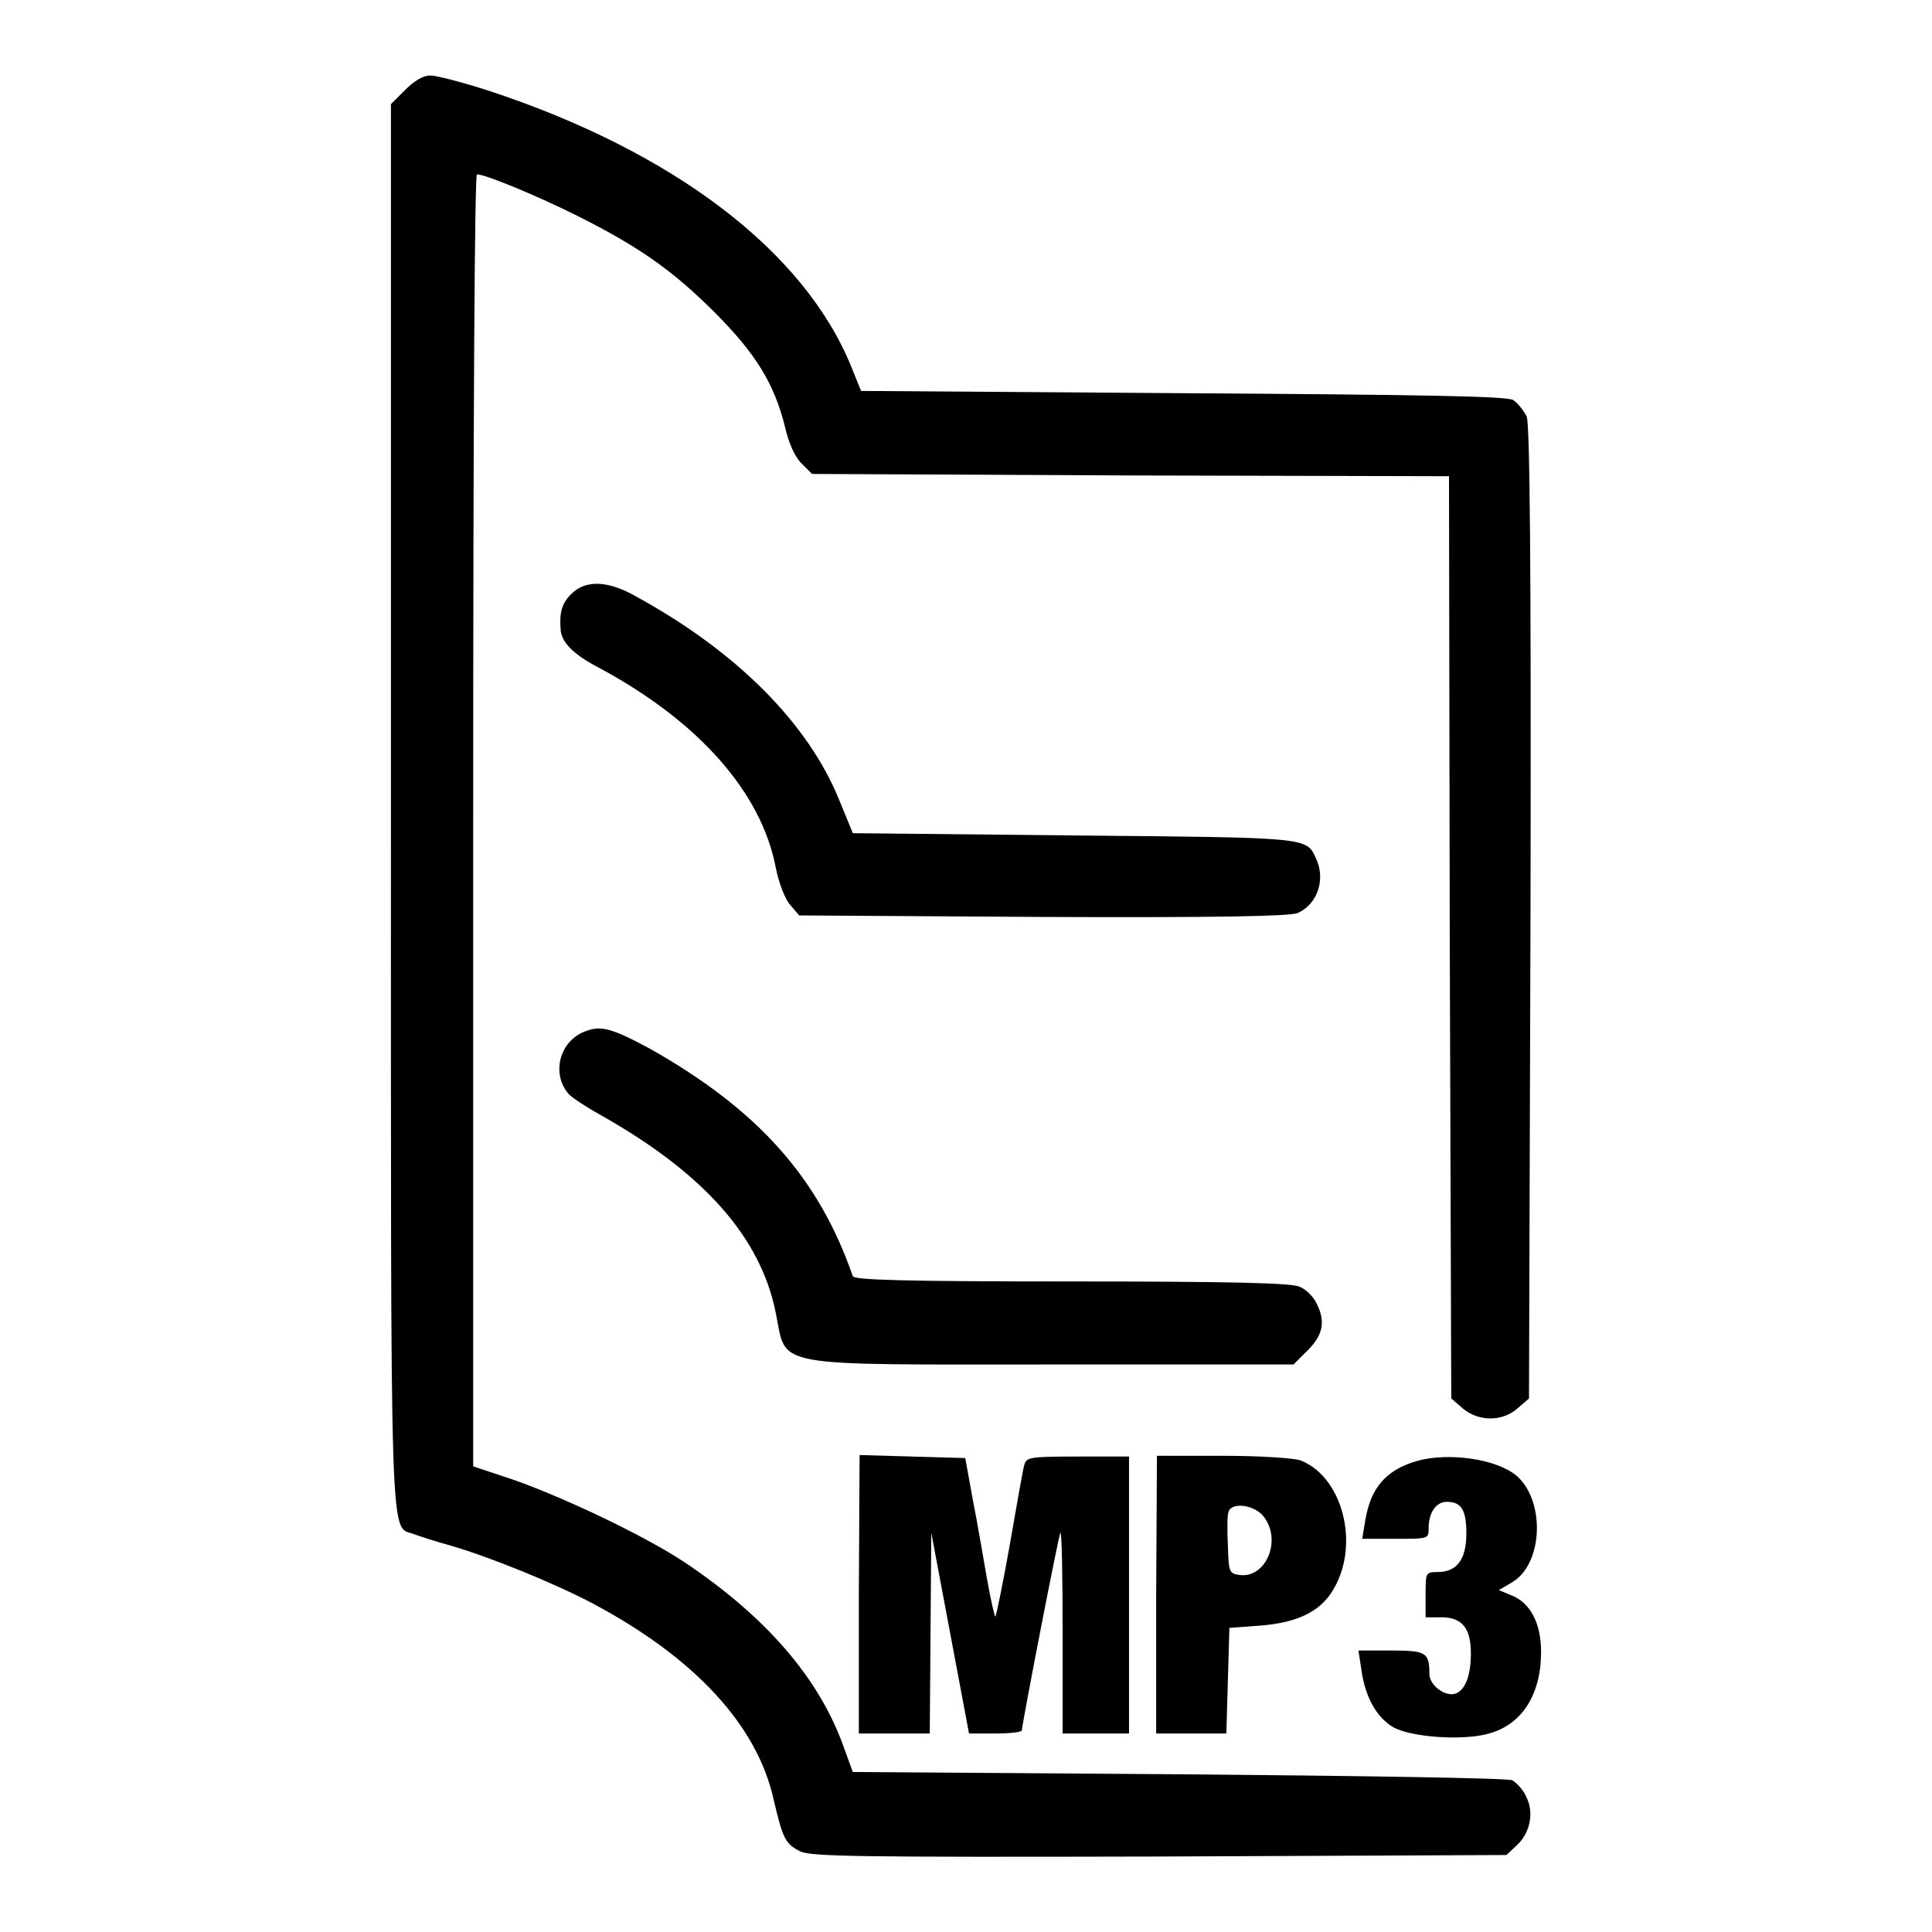
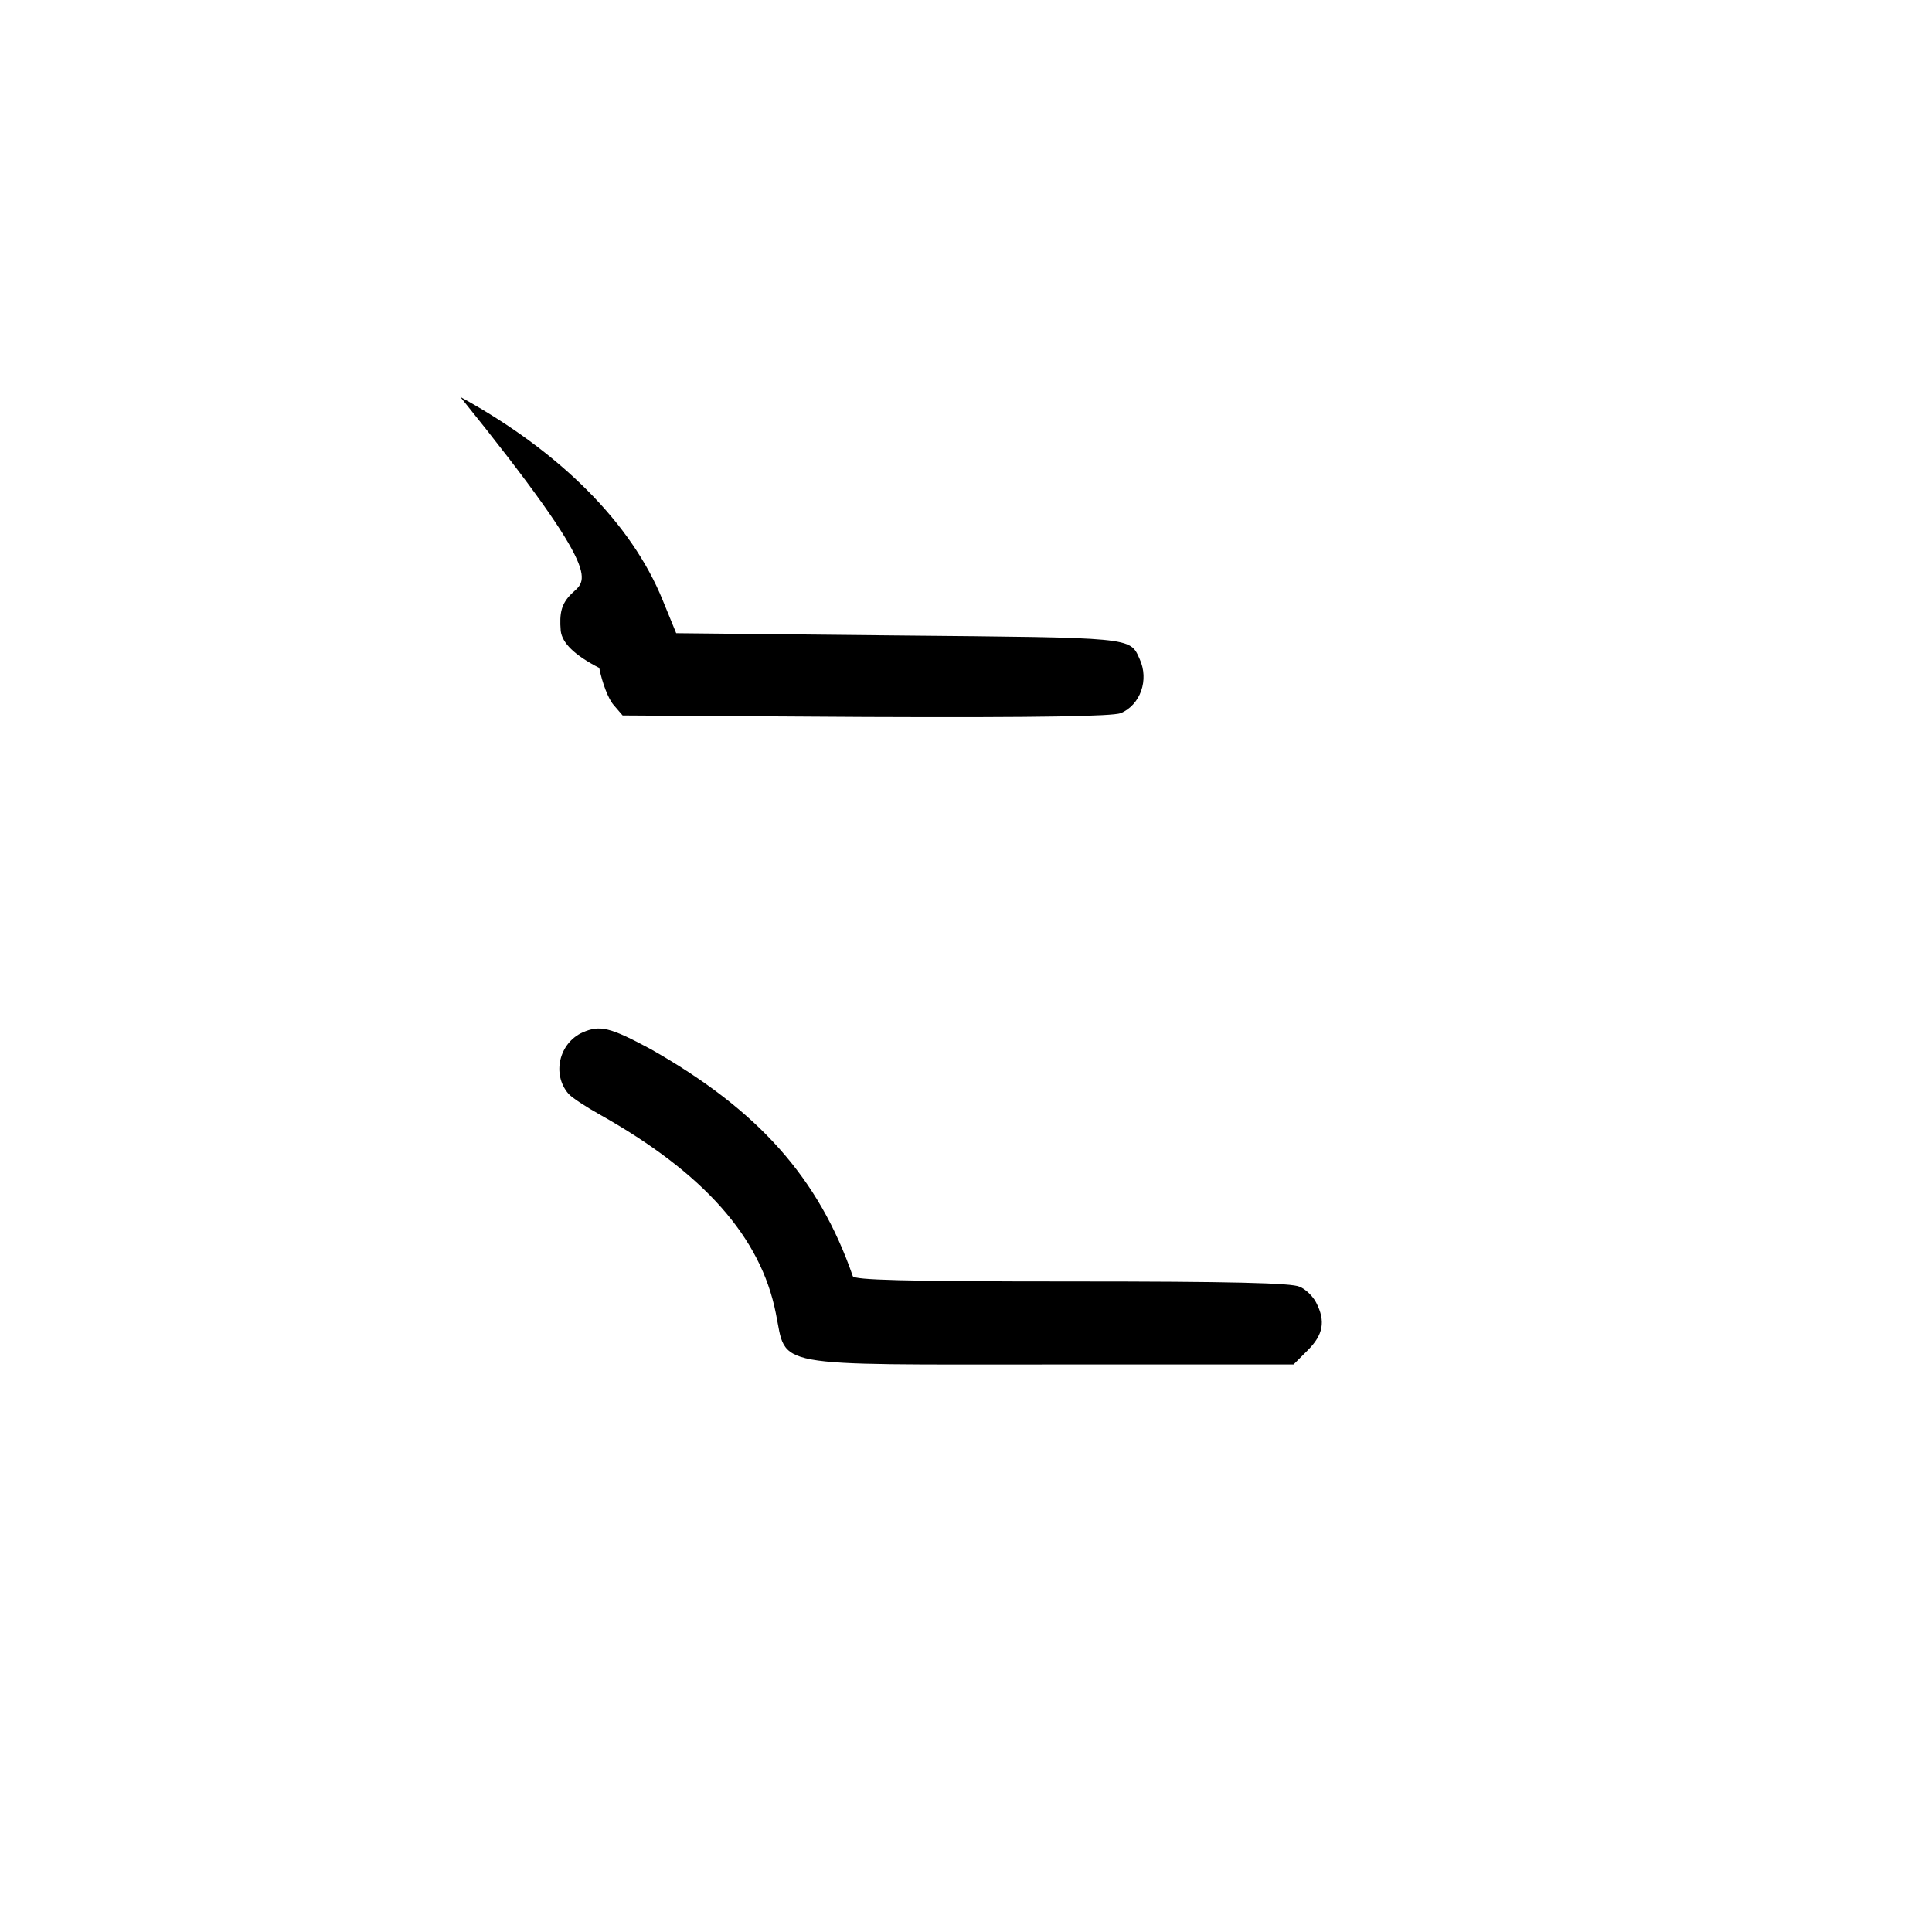
<svg xmlns="http://www.w3.org/2000/svg" version="1.1" x="0px" y="0px" viewBox="0 0 256 256" enable-background="new 0 0 256 256" xml:space="preserve">
  <g>
    <g>
      <g>
-         <path fill="#000000" d="M53.7,11.9l-1.9,1.9v92.9c0,101.5-0.2,95.3,3.1,96.6c0.8,0.3,3,1,4.8,1.5c4.9,1.4,13.6,4.9,18.9,7.7c13.5,7.2,21.7,16.1,23.9,25.9c1.2,5.1,1.5,5.9,3.5,6.9c1.4,0.7,7.2,0.8,47.6,0.7l46-0.2l1.4-1.3c1.8-1.7,2.3-4.4,1.2-6.5c-0.4-0.9-1.3-1.8-1.8-2.1c-0.5-0.3-20.4-0.6-44.2-0.8l-43.2-0.3l-1.2-3.3c-3.3-9.3-10.5-17.4-21.1-24.5c-5.3-3.5-15.8-8.5-22.6-10.9l-5.4-1.8v-85.6c0-55.3,0.2-85.6,0.5-85.6c1.1,0,7.9,2.8,13.3,5.5c8.2,4.1,12.7,7.3,18.2,12.8c5.5,5.5,7.9,9.5,9.3,15.1c0.5,2.2,1.3,4,2.2,4.9l1.4,1.4l42.2,0.2l42.2,0.1l0.1,61.1l0.2,61.1l1.5,1.3c2.1,1.8,5.3,1.8,7.3,0l1.5-1.3l0.2-64.3c0.1-47.5-0.1-64.6-0.5-65.8c-0.4-0.8-1.2-1.8-1.8-2.2c-0.9-0.5-11.8-0.7-43.8-0.9l-42.6-0.3l-1.3-3.2c-6.2-15.3-23.5-28.5-48.1-36.6C61.3,10.9,57.8,10,57,10C56.1,10,54.9,10.7,53.7,11.9z" />
-         <path fill="#000000" d="M75.7,78.7c-1.3,1.3-1.6,2.5-1.4,4.9c0.2,1.6,1.8,3.2,5.1,4.9c13.2,7.1,21.5,16.5,23.4,26.5c0.4,2,1.2,4.1,1.9,4.9l1.2,1.4l32.2,0.2c23.6,0.1,32.6-0.1,33.8-0.5c2.6-1.1,3.8-4.4,2.5-7.2c-1.3-2.9-0.8-2.8-32.2-3.1l-29.2-0.3l-1.8-4.4c-4.1-10.1-13.5-19.6-26.8-26.9C80.6,76.9,77.6,76.8,75.7,78.7z" />
+         <path fill="#000000" d="M75.7,78.7c-1.3,1.3-1.6,2.5-1.4,4.9c0.2,1.6,1.8,3.2,5.1,4.9c0.4,2,1.2,4.1,1.9,4.9l1.2,1.4l32.2,0.2c23.6,0.1,32.6-0.1,33.8-0.5c2.6-1.1,3.8-4.4,2.5-7.2c-1.3-2.9-0.8-2.8-32.2-3.1l-29.2-0.3l-1.8-4.4c-4.1-10.1-13.5-19.6-26.8-26.9C80.6,76.9,77.6,76.8,75.7,78.7z" />
        <path fill="#000000" d="M77.2,136.8c-3.1,1.4-4.1,5.5-1.9,8.1c0.4,0.5,2.4,1.8,4.2,2.8c13.7,7.7,21.3,16.2,23.3,26.3c1.5,7.3-1.2,6.8,36.8,6.8h31.8l1.9-1.9c2-2,2.4-3.8,1.1-6.3c-0.4-0.8-1.4-1.8-2.2-2.1c-1-0.5-9-0.7-30.2-0.7c-22.5,0-28.8-0.2-29-0.7c-4.5-13-12.5-22-26.8-30.1C80.8,136.1,79.5,135.8,77.2,136.8z" />
-         <path fill="#000000" d="M113.8,211.3v18.4h4.7h4.7l0.1-13.3l0.1-13.3l2.5,13.3l2.5,13.3h3.5c1.9,0,3.5-0.2,3.5-0.4c0.1-1.3,4.9-26,5.1-26.2c0.2-0.2,0.3,5.8,0.3,13.1v13.5h4.4h4.4v-18.4v-18.3h-6.8c-6.6,0-6.8,0.1-7.1,1.2c-0.2,0.7-1,5.4-1.9,10.5c-0.9,5.1-1.8,9.4-1.9,9.5c-0.1,0.1-0.6-2.1-1.1-4.9s-1.3-7.6-1.9-10.6l-1-5.5l-7-0.2l-7-0.2L113.8,211.3L113.8,211.3z" />
-         <path fill="#000000" d="M153.2,211.3v18.4h4.7h4.6l0.2-7l0.2-7l4.1-0.3c5-0.4,8.1-1.9,9.8-5c3.4-6,1-14.8-4.5-16.9c-0.9-0.3-5.4-0.6-10.3-0.6h-8.7L153.2,211.3L153.2,211.3z M167.4,200.9c2.5,3.1,0.4,8.2-3.1,7.8c-1.4-0.2-1.5-0.3-1.6-3.9c-0.1-2.1-0.1-4.1,0.1-4.5C163.2,199,166.2,199.4,167.4,200.9z" />
-         <path fill="#000000" d="M187.7,193.6c-4.1,1.2-6.1,3.6-6.8,7.9l-0.4,2.4h4.4c4.4,0,4.4,0,4.4-1.4c0-2.1,1-3.5,2.4-3.5c1.9,0,2.6,1,2.6,4.2c0,3.5-1.3,5.1-3.8,5.1c-1.6,0-1.6,0.1-1.6,3v3h2.1c2.7,0,3.9,1.4,3.9,4.8c0,2.8-0.7,4.8-2,5.3c-1.4,0.5-3.5-1.1-3.5-2.6c0-2.8-0.4-3.1-5-3.1H180l0.4,2.6c0.5,3.6,2,6.2,4.1,7.5c2.3,1.4,9.4,1.9,12.8,0.9c4.4-1.2,6.9-5.2,6.9-10.8c0-3.8-1.4-6.5-3.9-7.5l-1.7-0.7l1.7-1c4.2-2.4,4.5-10.9,0.6-14.2C198.2,193.3,191.9,192.4,187.7,193.6z" />
      </g>
    </g>
  </g>
</svg>